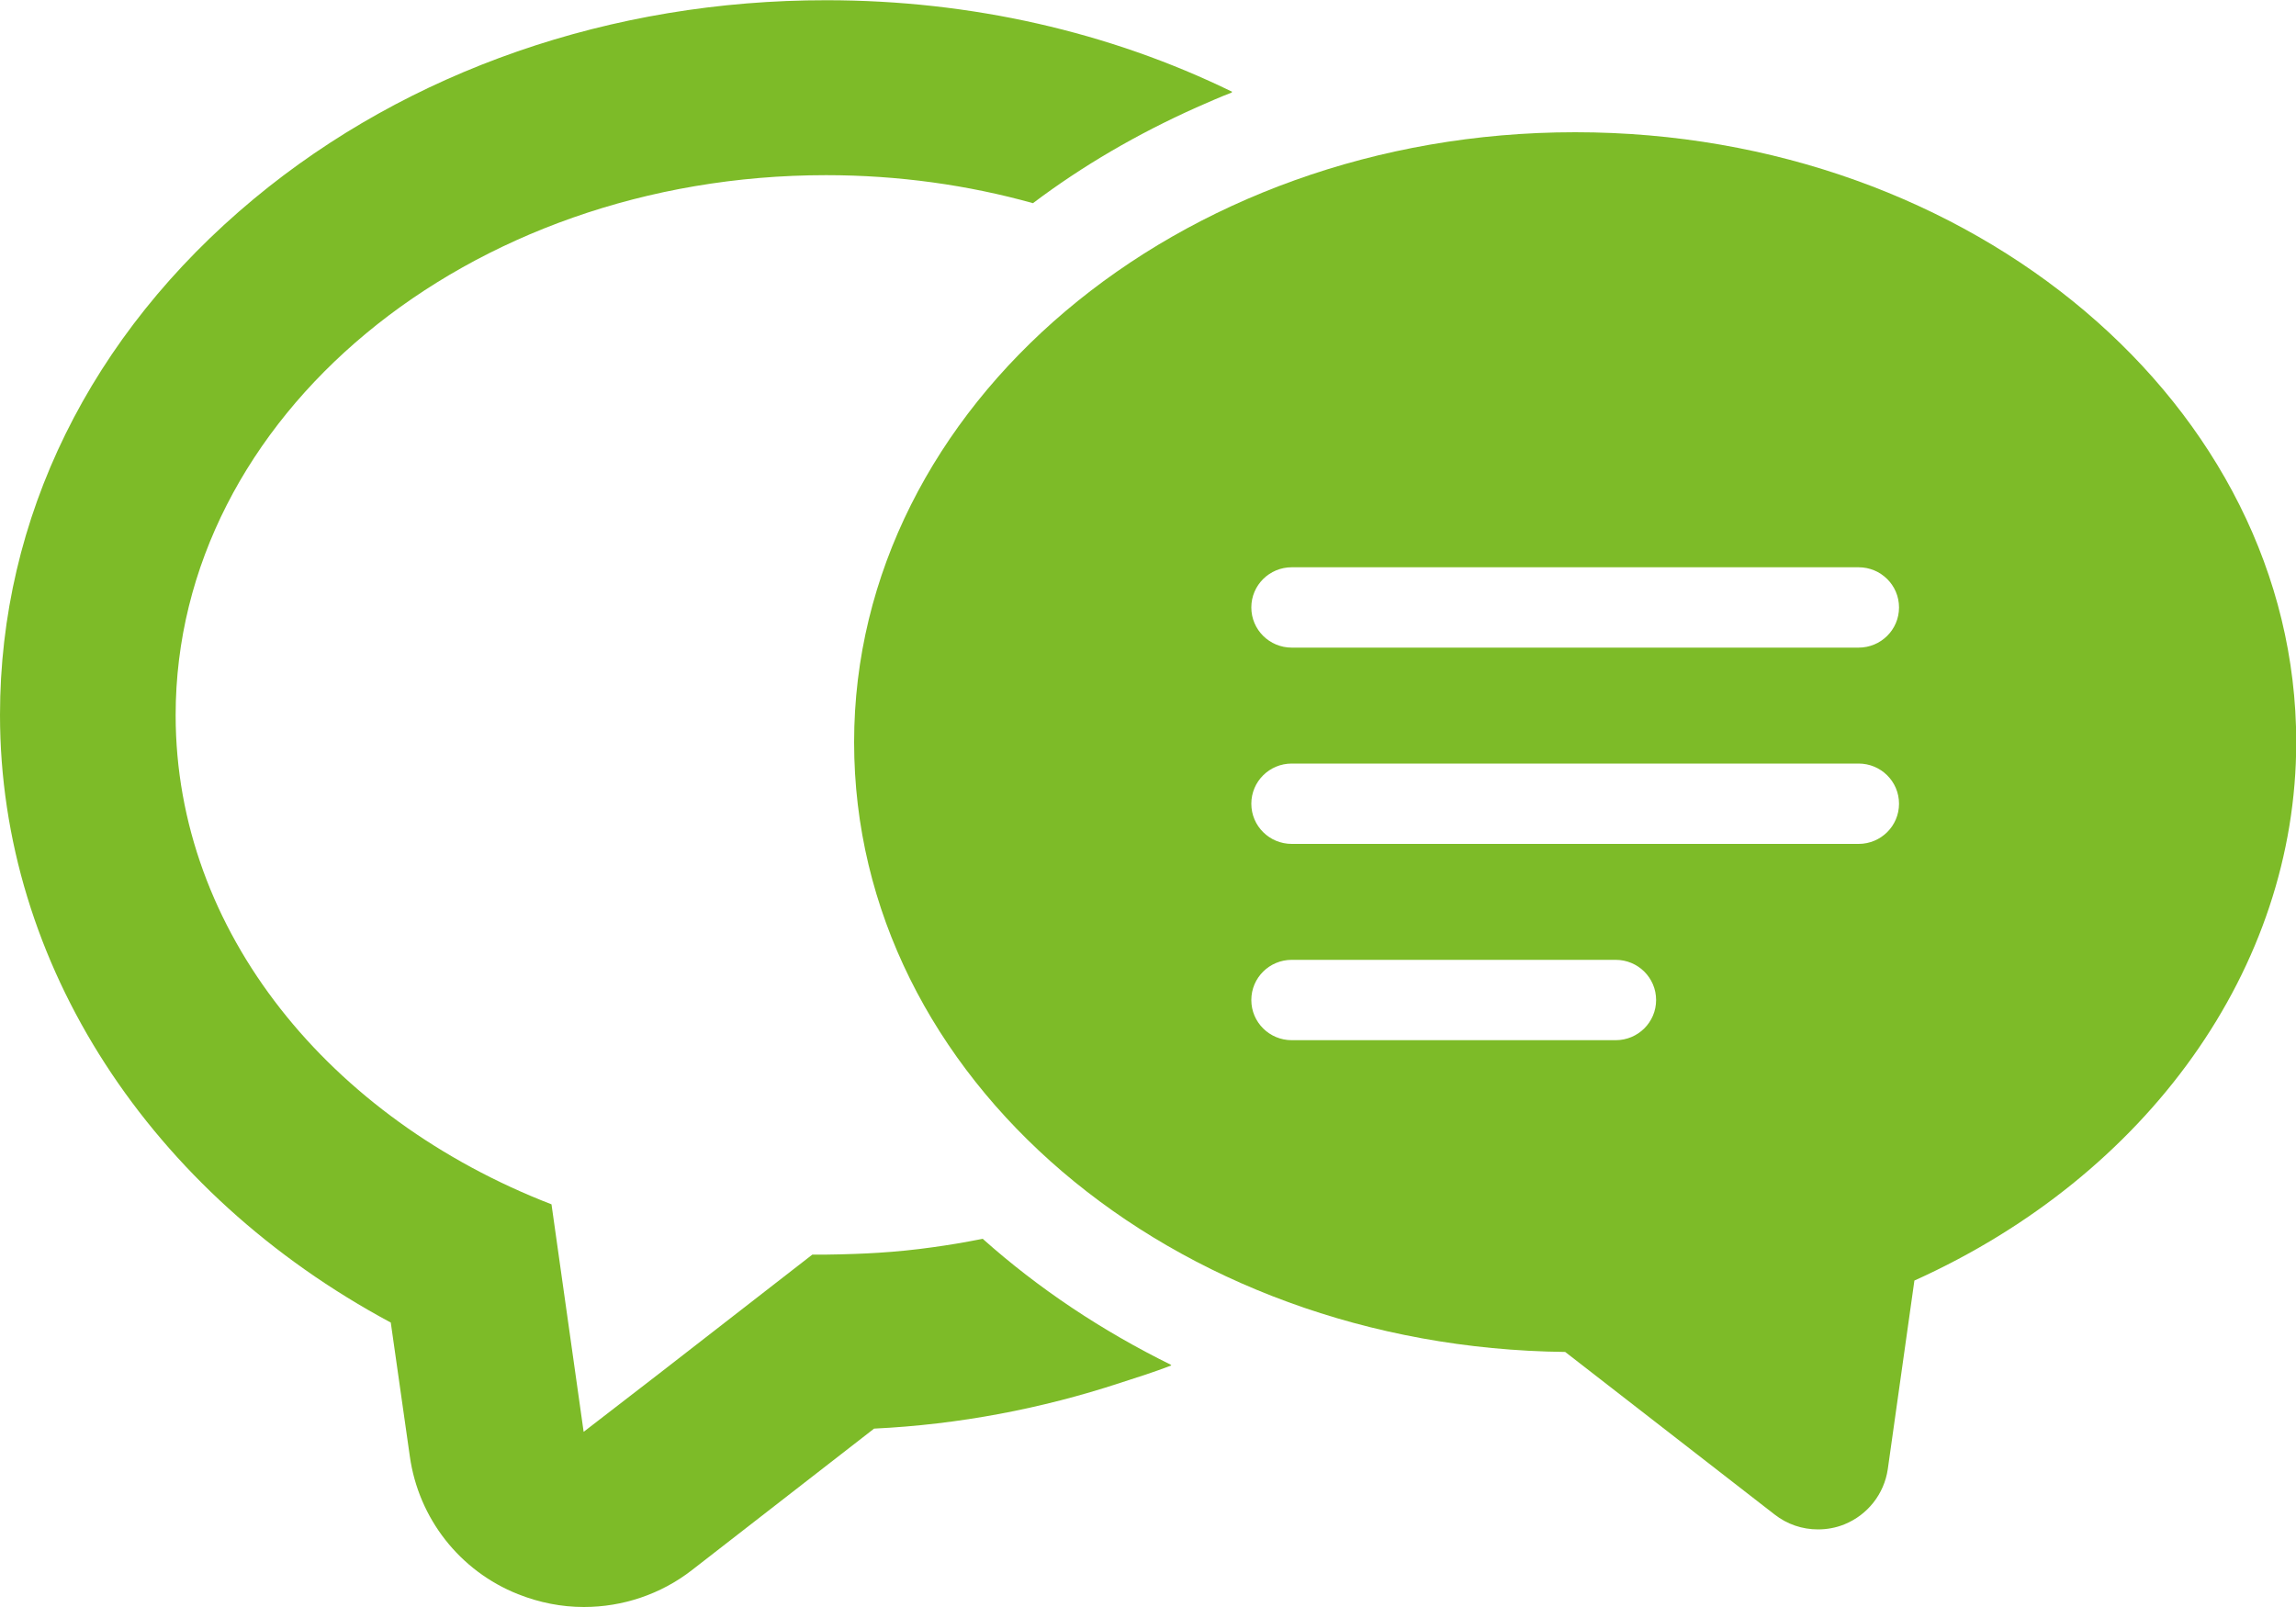
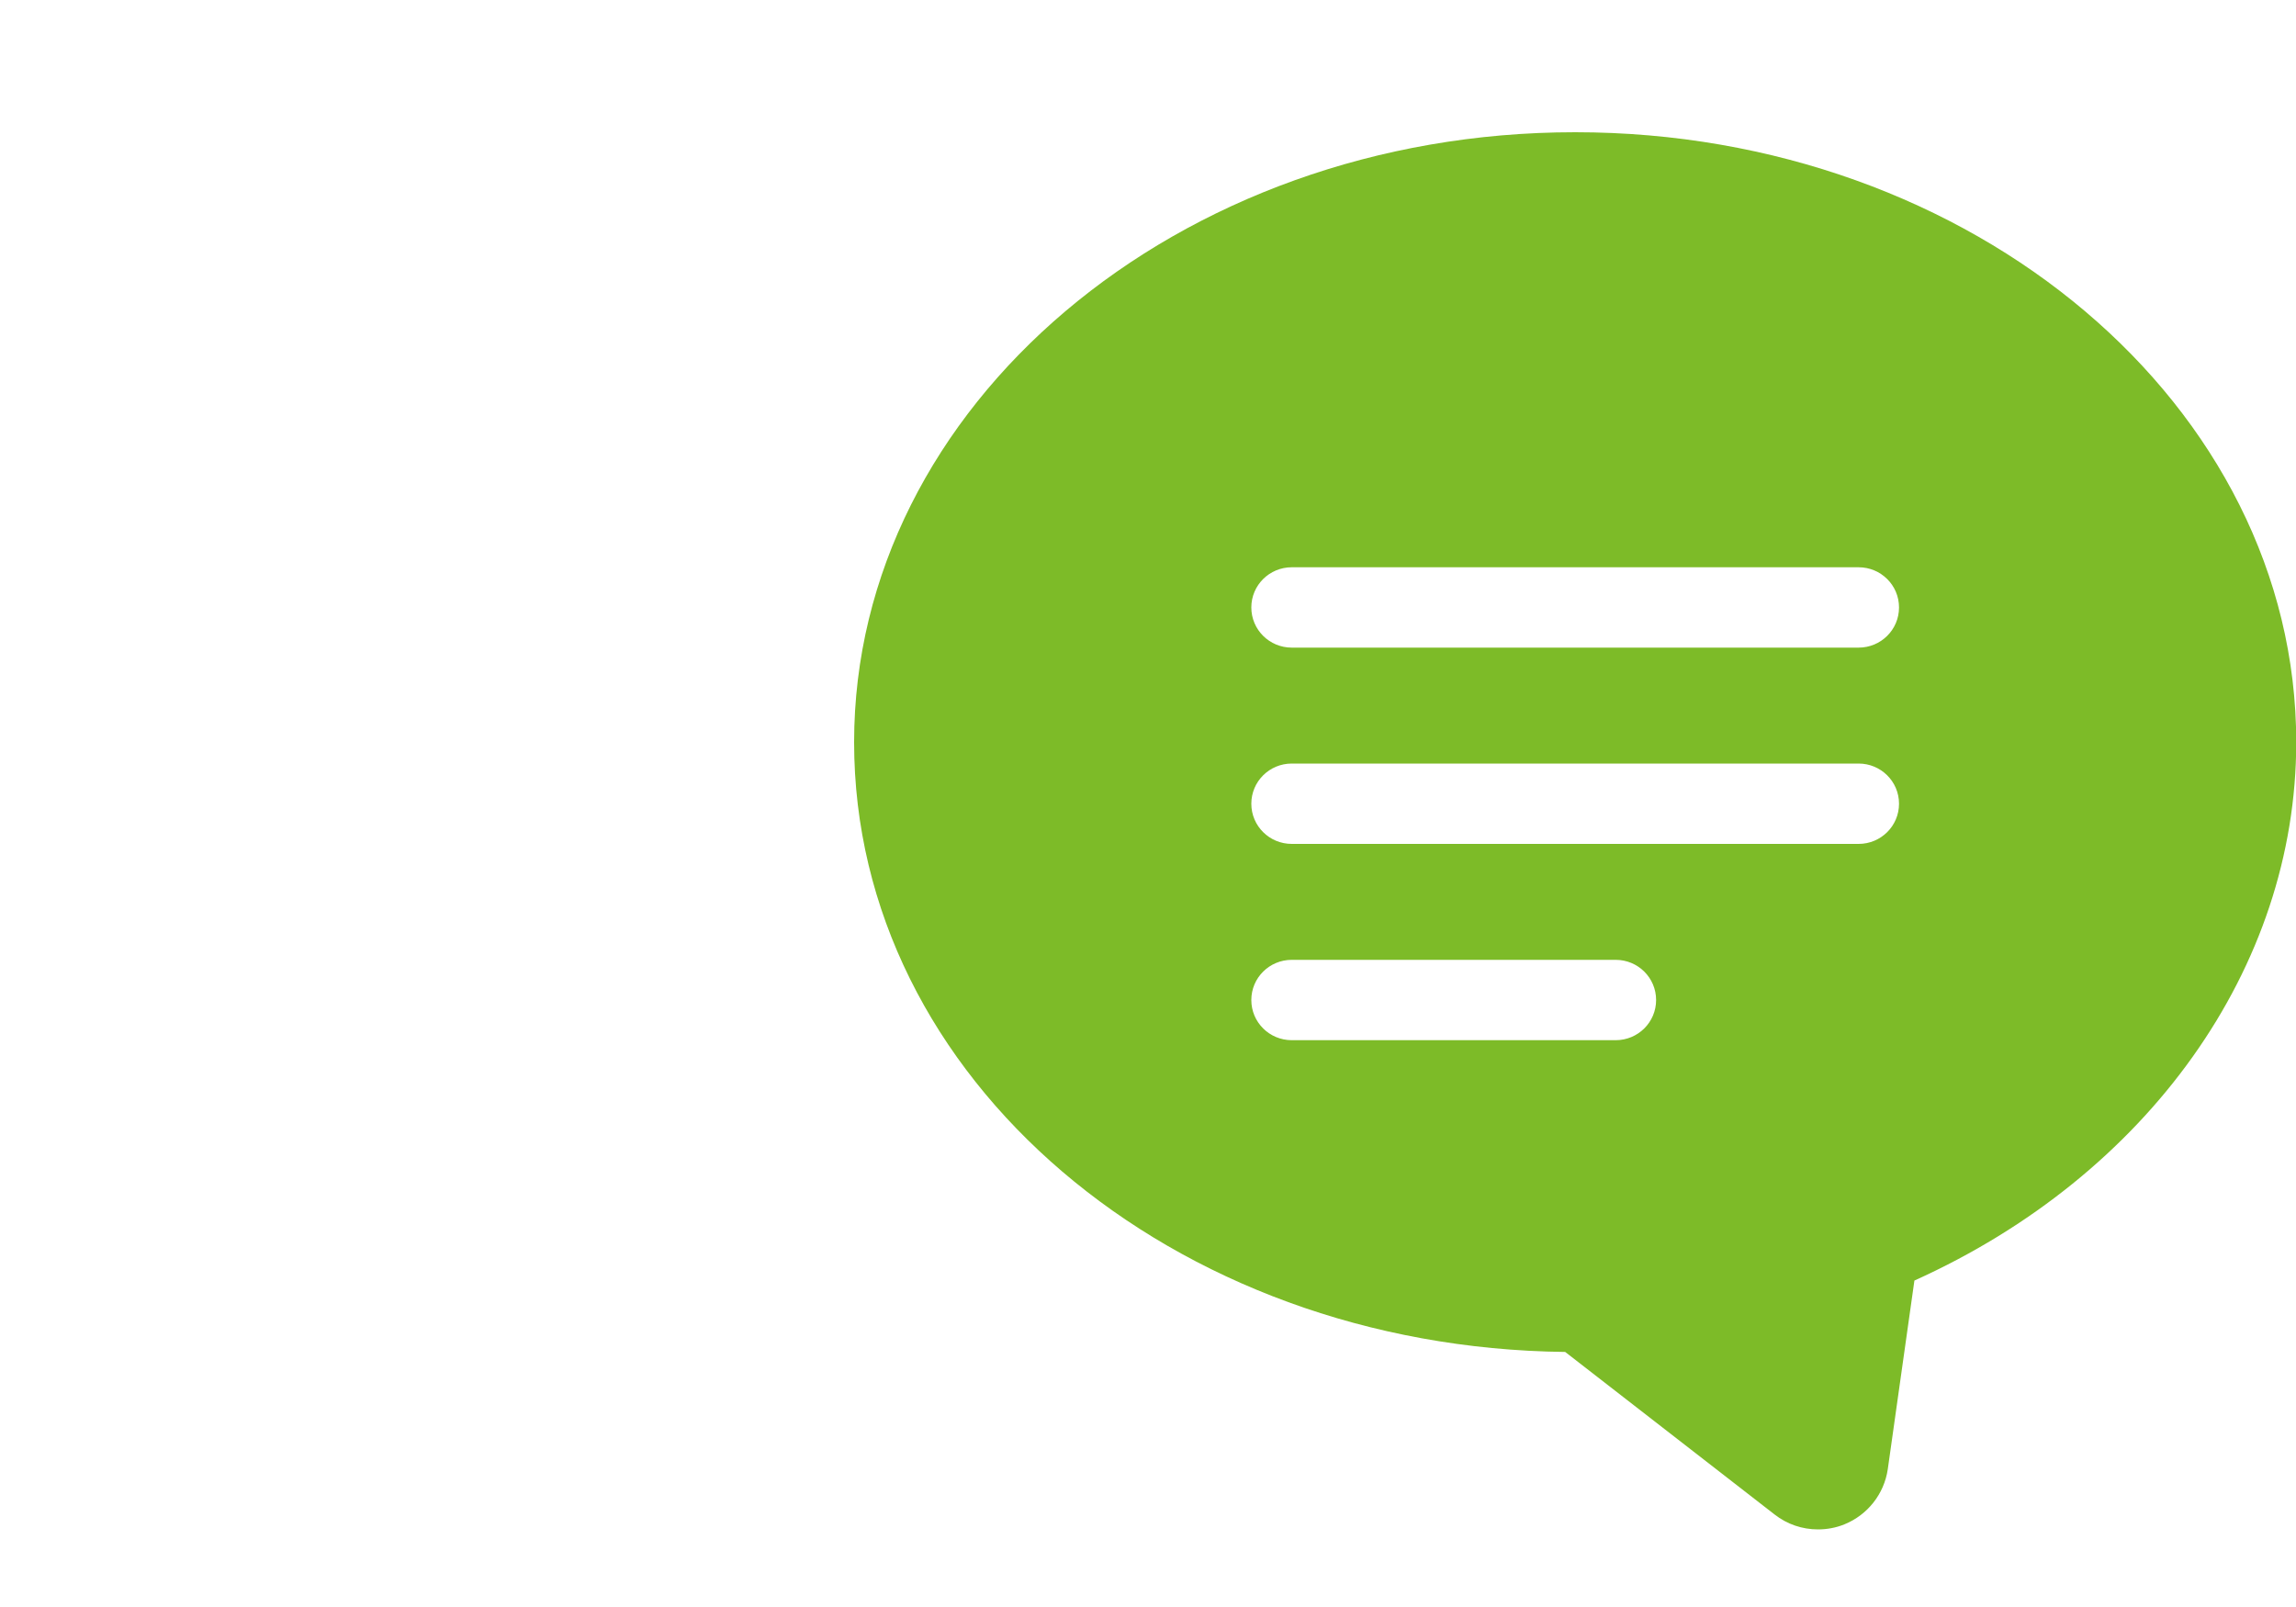
<svg xmlns="http://www.w3.org/2000/svg" id="_イヤー_2" viewBox="0 0 100 70">
  <defs>
    <style>.cls-1{fill:#7dbb28;}</style>
  </defs>
  <g id="_イヤー_1-2">
    <g>
-       <path class="cls-1" d="M42.81,53.96c-.38,.08-.76,.14-1.14,.21-.35,.06-.7,.11-1.05,.16-.78,.11-1.57,.19-2.37,.24-.34,.02-.69,.04-1.03,.05-.41,.01-.82,.03-1.23,.03-.2,0-.41,0-.61,0l-6.63,5.15-3.33,2.57-1.4-9.91c-9.66-3.74-16.37-11.88-16.37-21.31,0-12.99,12.69-23.52,28.33-23.52,3.15,0,6.18,.43,9.01,1.22,2.16-1.63,4.55-3.02,7.12-4.17,.51-.22,1.01-.45,1.54-.65h-.02s.03-.02,.04-.03c-5.34-2.61-11.39-3.99-17.67-3.99C26.64,0,17.78,3.08,11.06,8.66,3.93,14.58,0,22.55,0,31.14c0,10.87,6.55,20.85,17.02,26.47l.83,5.83c.38,2.7,2.17,4.99,4.71,6,.93,.37,1.9,.56,2.87,.56,1.68,0,3.35-.55,4.71-1.61l7.93-6.16c3.71-.18,7.3-.87,10.71-1.99,.75-.24,1.5-.48,2.23-.76,0,0-.02,0-.03-.01,.01,0,.03,0,.04-.01-3.03-1.49-5.8-3.34-8.21-5.49Z" />
      <path class="cls-1" d="M68.6,5.76c-17.31,0-31.4,11.92-31.4,26.57s13.85,26.37,30.97,26.56l9.12,7.08c.55,.43,1.21,.65,1.89,.65,.39,0,.78-.07,1.15-.22,1.01-.41,1.73-1.32,1.89-2.4l1.16-8.22c10.16-4.58,16.63-13.62,16.63-23.45,0-14.65-14.08-26.57-31.4-26.57Zm1.77,39.55h-14.11c-.97,0-1.76-.78-1.76-1.75s.79-1.75,1.76-1.75h14.11c.97,0,1.76,.78,1.76,1.75s-.79,1.75-1.76,1.75Zm-15.87-10.3c0-.97,.79-1.75,1.76-1.75h24.69c.97,0,1.76,.78,1.76,1.75s-.79,1.75-1.76,1.75h-24.69c-.97,0-1.76-.78-1.76-1.75Zm26.45-6.8h-24.69c-.97,0-1.76-.78-1.76-1.75s.79-1.75,1.76-1.75h24.69c.97,0,1.76,.78,1.76,1.75s-.79,1.75-1.76,1.75Z" />
    </g>
  </g>
</svg>